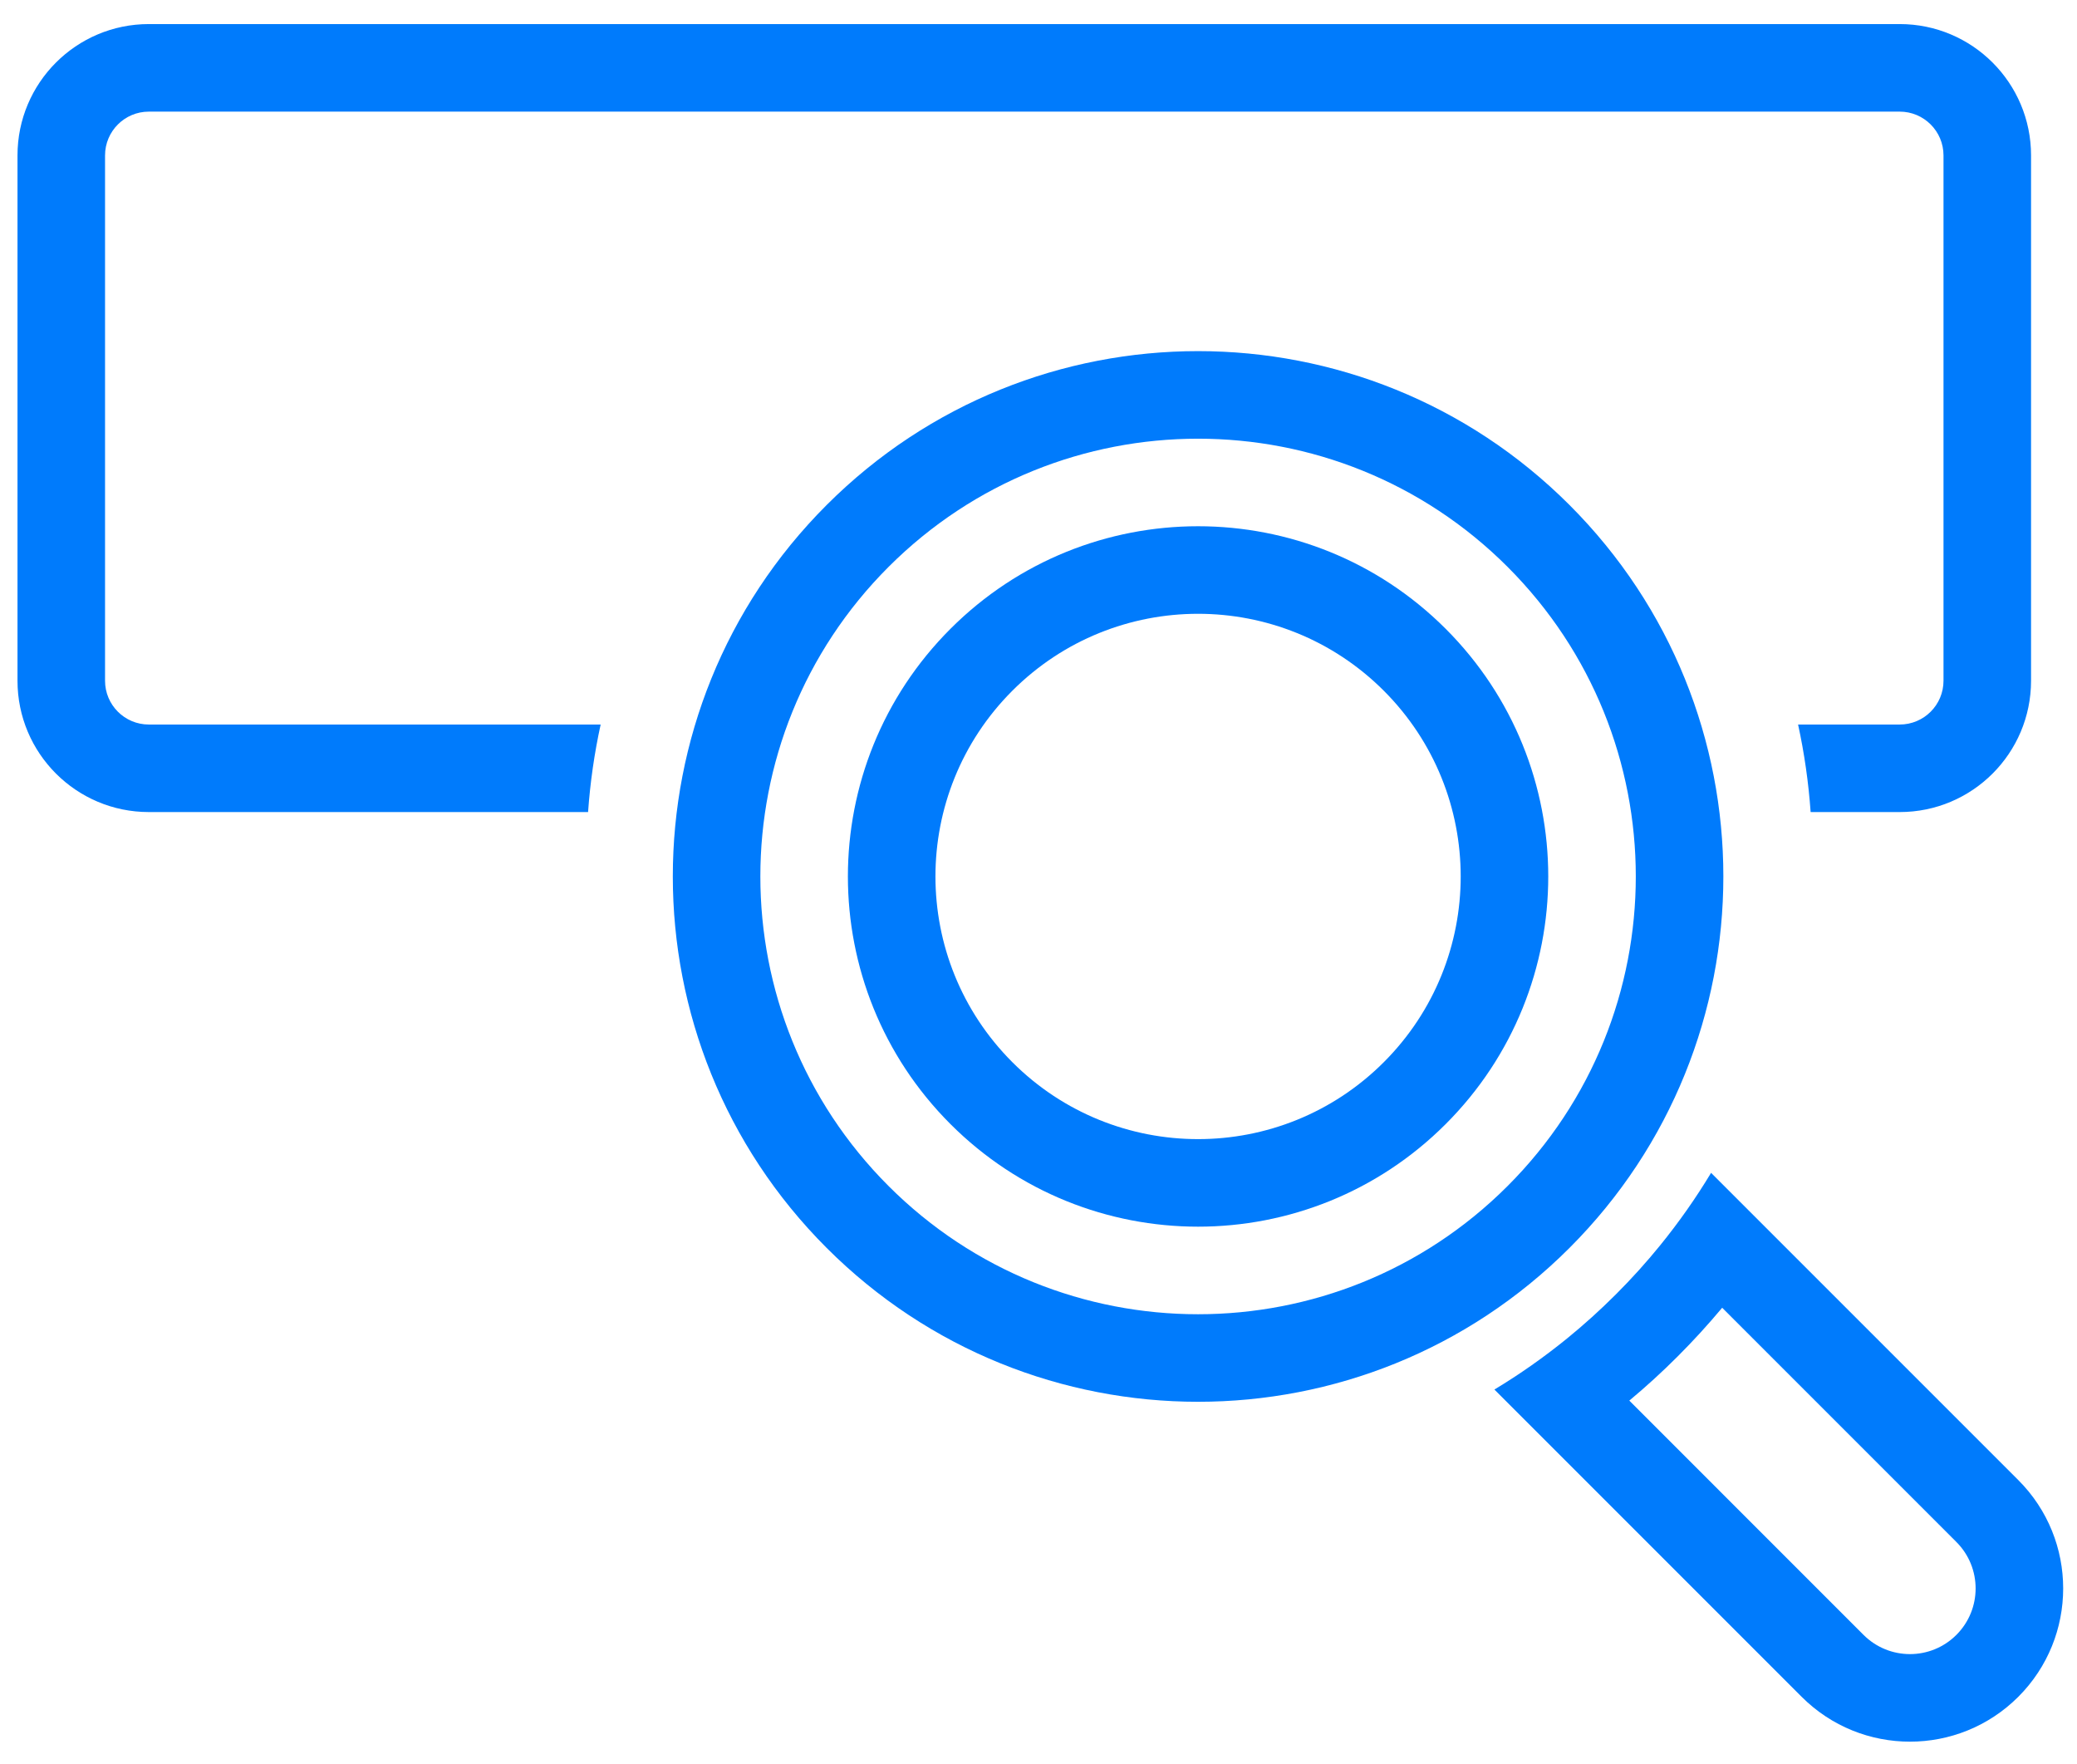
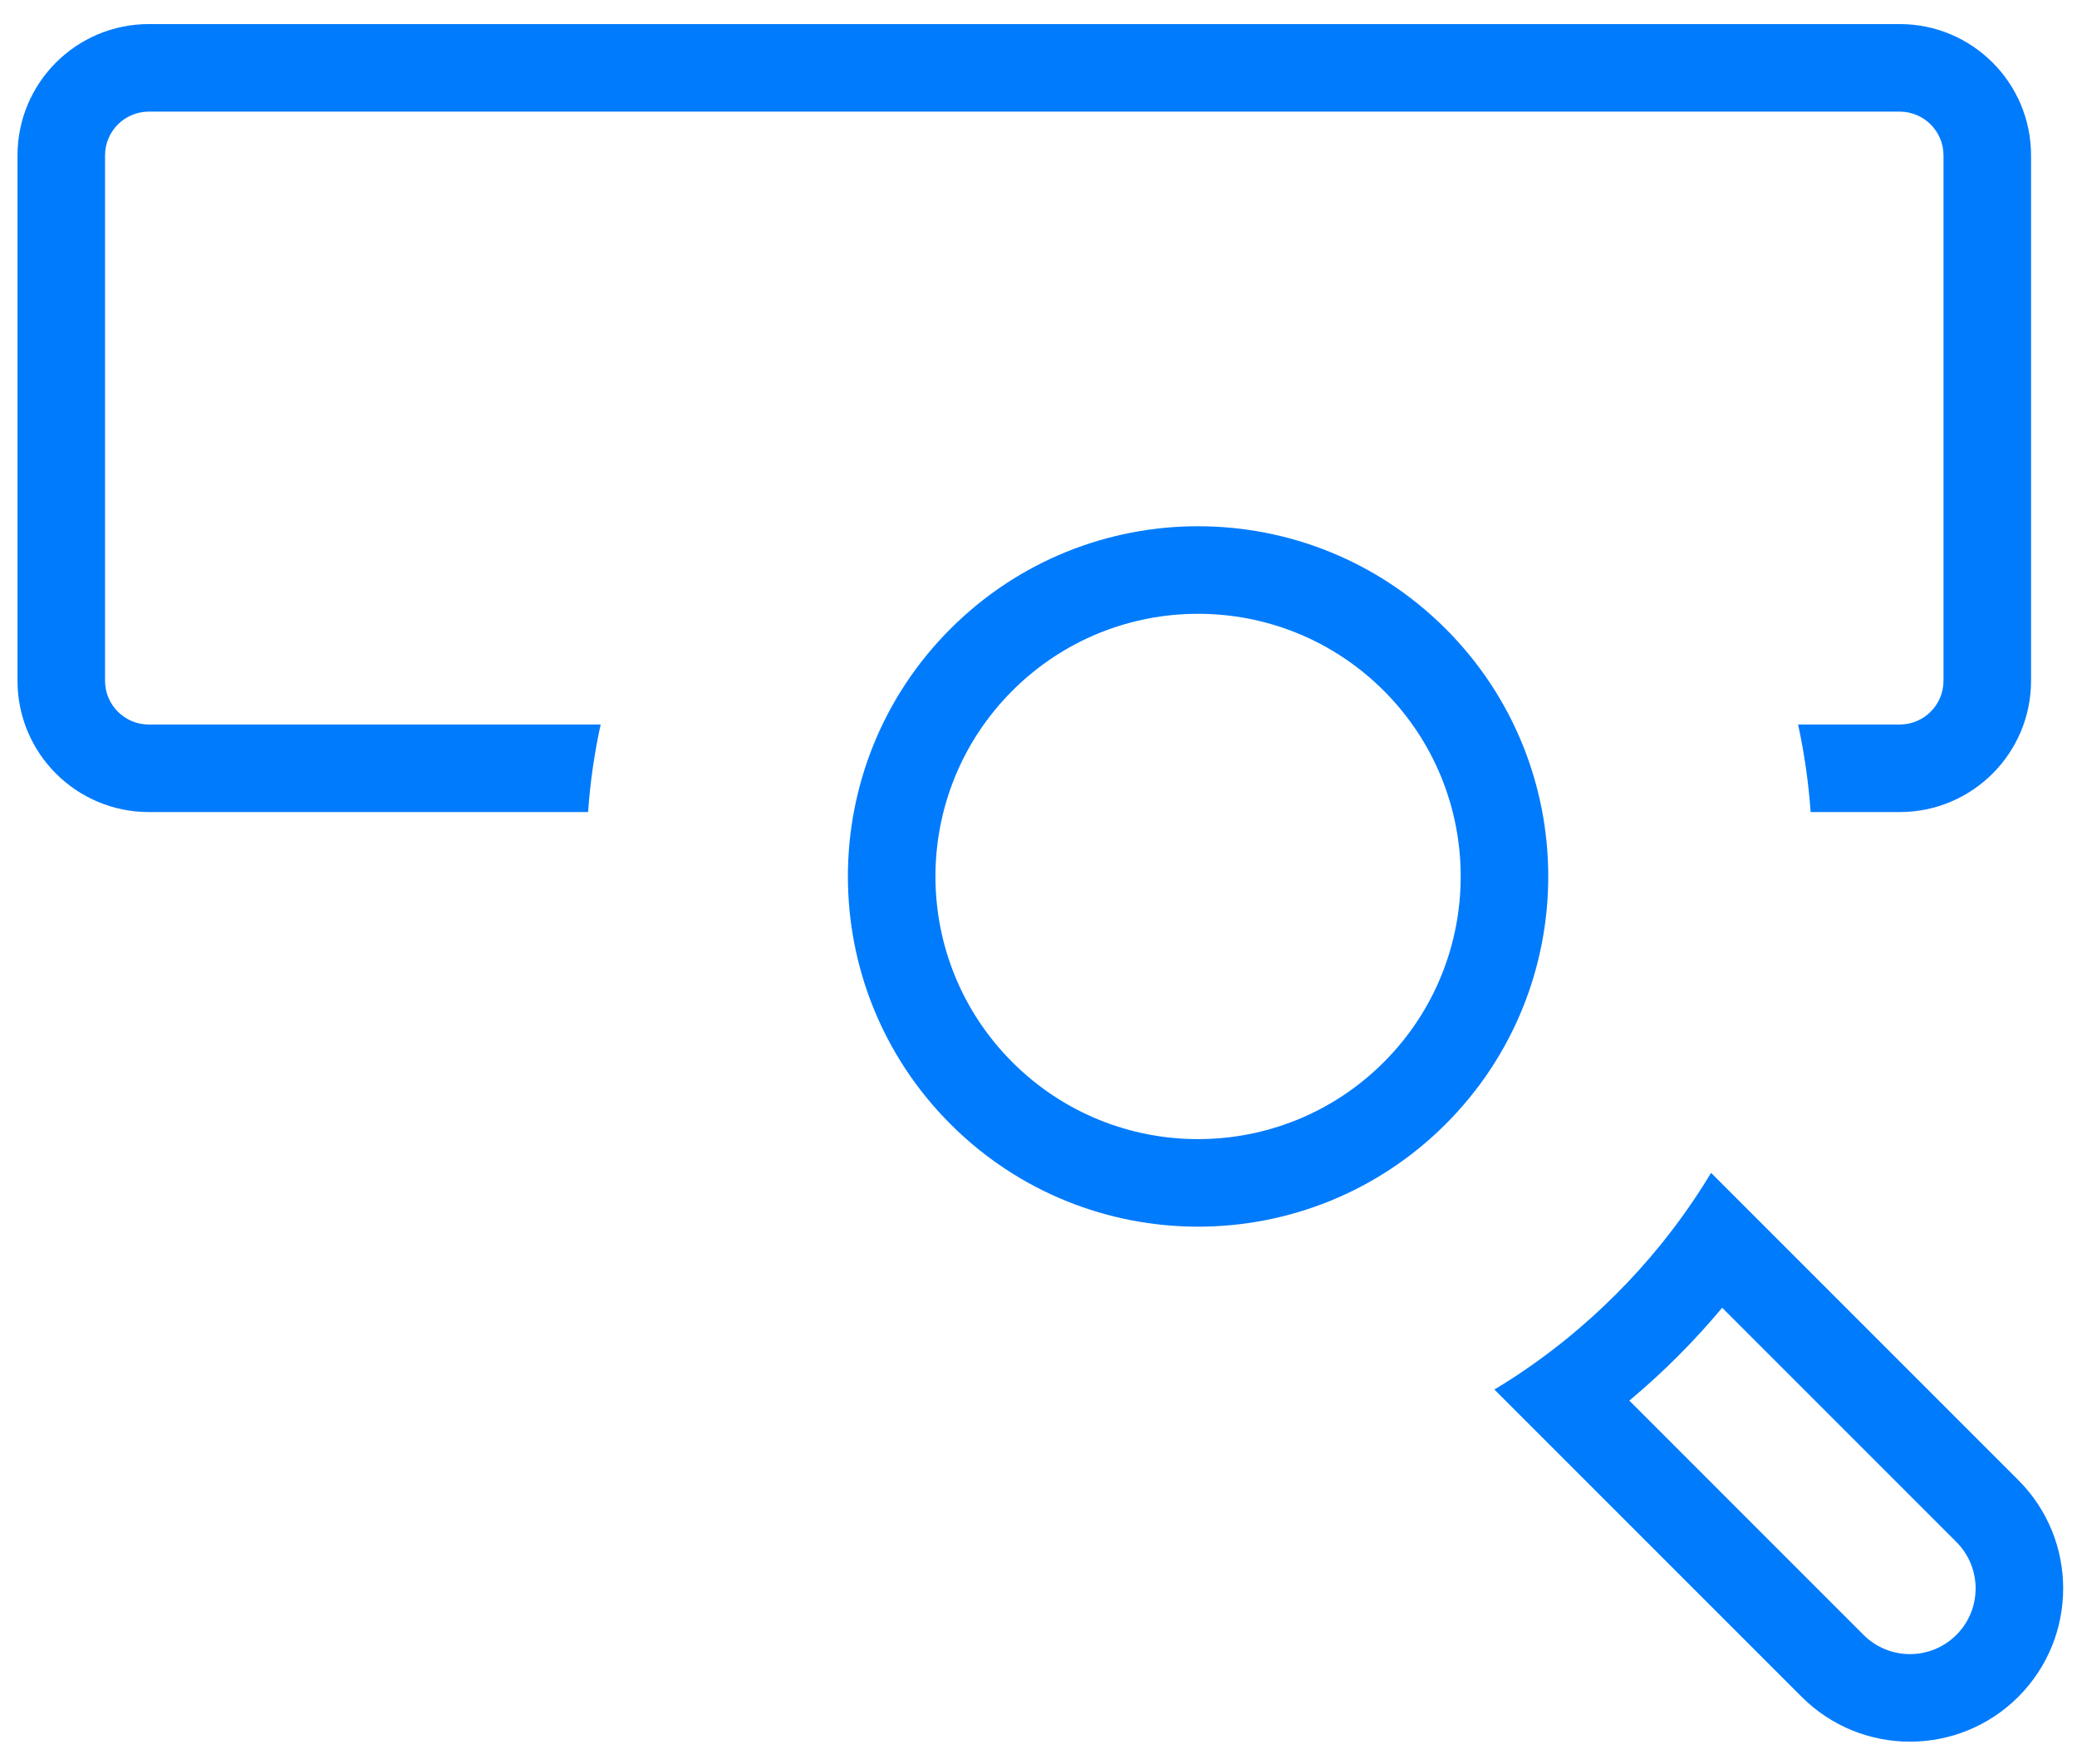
<svg xmlns="http://www.w3.org/2000/svg" width="73" height="62" viewBox="0 0 73 62" fill="none">
  <path d="M66.769 3.923H5.231C4.381 3.923 3.692 4.612 3.692 5.462V23.923C3.692 24.773 4.381 25.462 5.231 25.462H21.111C20.892 26.463 20.743 27.49 20.669 28.538H5.231C2.682 28.538 0.615 26.472 0.615 23.923V5.462C0.615 2.913 2.682 0.846 5.231 0.846H66.769C69.318 0.846 71.385 2.913 71.385 5.462V23.923C71.385 26.472 69.318 28.538 66.769 28.538H63.638C63.564 27.49 63.415 26.463 63.197 25.462H66.769C67.619 25.462 68.308 24.773 68.308 23.923V5.462C68.308 4.612 67.619 3.923 66.769 3.923Z" fill="#007BFC" />
  <path fill-rule="evenodd" clip-rule="evenodd" d="M50.811 39.504C55.618 34.697 55.618 26.905 50.811 22.098C46.005 17.292 38.212 17.292 33.406 22.098C28.599 26.905 28.599 34.697 33.406 39.504C38.212 44.31 46.005 44.31 50.811 39.504ZM48.636 37.328C52.24 33.723 52.24 27.879 48.636 24.274C45.031 20.669 39.186 20.669 35.581 24.274C31.977 27.879 31.977 33.723 35.581 37.328C39.186 40.933 45.031 40.933 48.636 37.328Z" fill="#007BFC" />
-   <path fill-rule="evenodd" clip-rule="evenodd" d="M55.163 17.747C62.373 24.956 62.373 36.646 55.163 43.855C47.953 51.065 36.264 51.065 29.054 43.855C21.845 36.646 21.845 24.956 29.054 17.747C36.264 10.537 47.953 10.537 55.163 17.747ZM52.987 19.922C58.995 25.931 58.995 35.672 52.987 41.68C46.979 47.688 37.238 47.688 31.23 41.68C25.222 35.672 25.222 25.931 31.23 19.922C37.238 13.915 46.979 13.915 52.987 19.922Z" fill="#007BFC" />
  <path fill-rule="evenodd" clip-rule="evenodd" d="M70.937 59.63C68.834 61.732 65.424 61.732 63.322 59.63L52.524 48.832C53.407 48.3 54.261 47.701 55.079 47.036C55.671 46.554 56.243 46.038 56.794 45.487C57.346 44.936 57.862 44.364 58.343 43.772C59.008 42.954 59.607 42.1 60.139 41.217L70.937 52.014C73.04 54.117 73.04 57.527 70.937 59.63ZM65.497 57.454L57.265 49.221C57.852 48.732 58.421 48.213 58.97 47.663C59.52 47.113 60.039 46.544 60.529 45.958L68.761 54.19C69.662 55.091 69.662 56.553 68.761 57.454C67.86 58.355 66.399 58.355 65.497 57.454Z" fill="#007BFC" />
</svg>